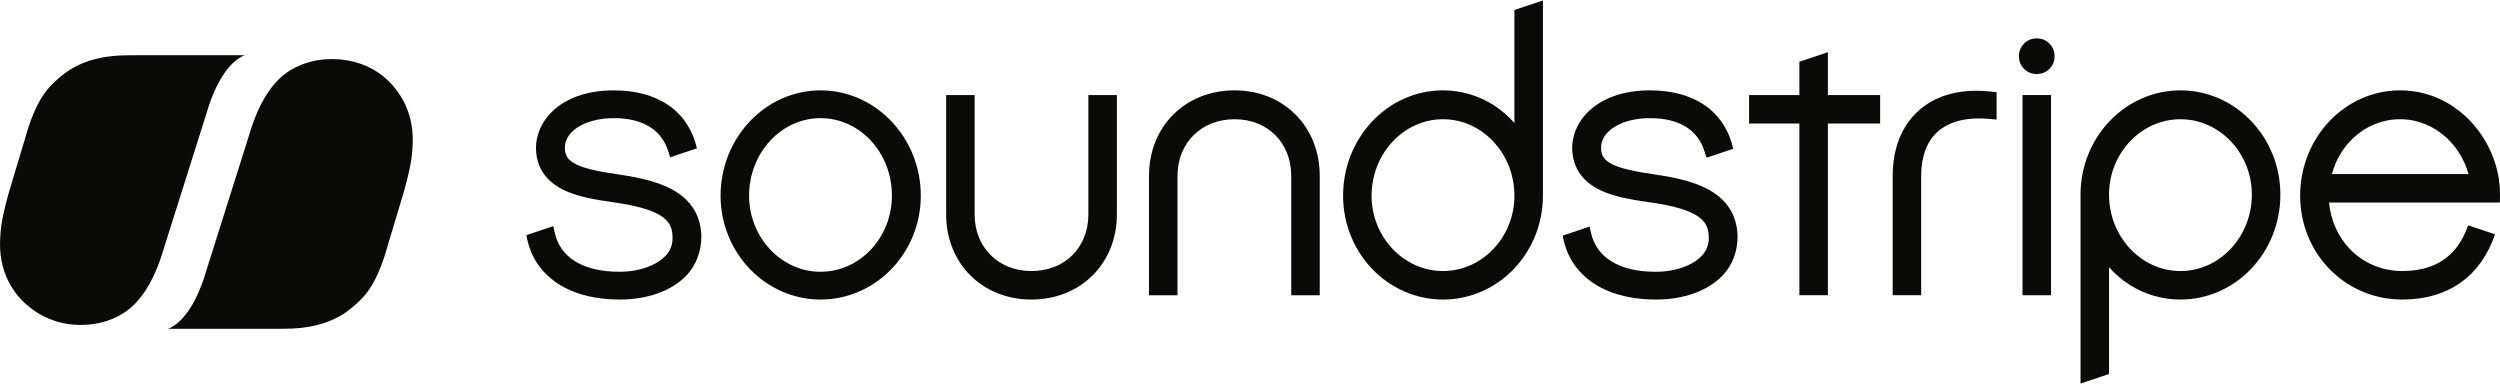
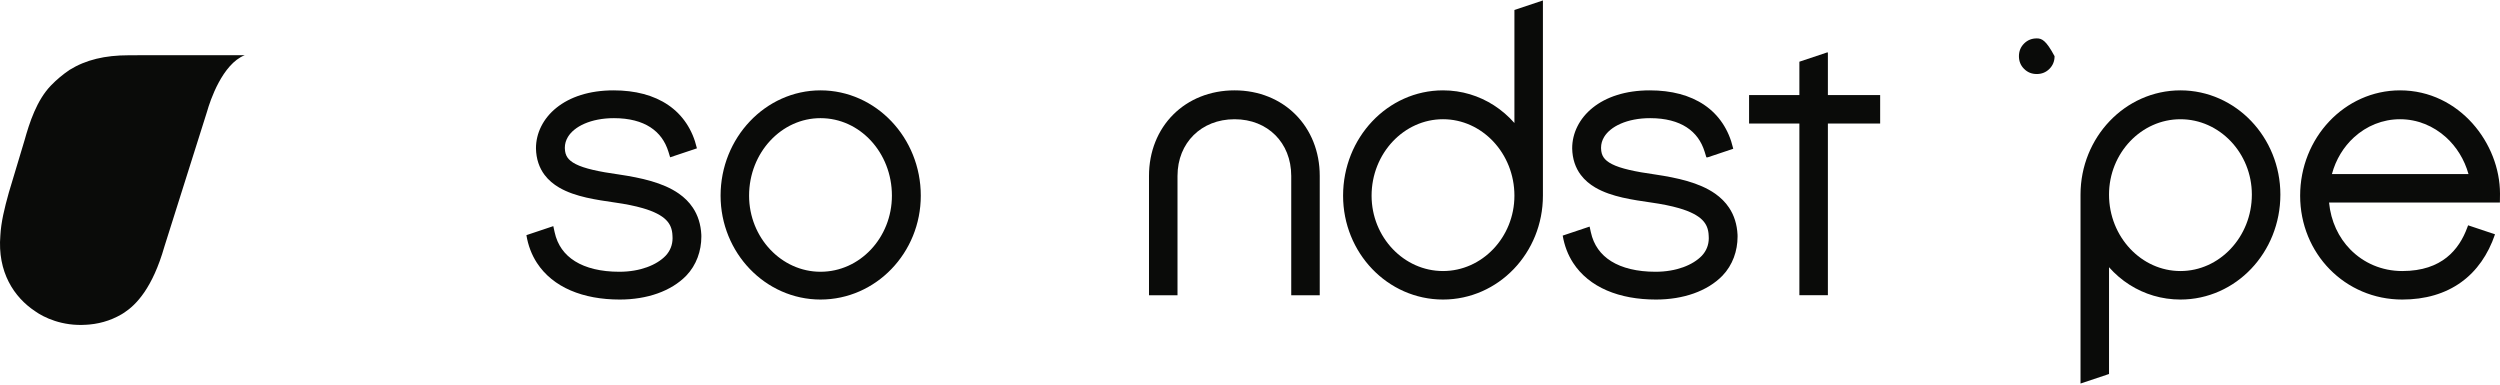
<svg xmlns="http://www.w3.org/2000/svg" width="1200" height="185" viewBox="0 0 1200 185" fill="none">
  <path fill-rule="evenodd" clip-rule="evenodd" d="M336.637 112.716C336.402 107.666 334.97 103.283 332.571 99.698C330.784 97.009 328.489 94.791 325.893 92.965C321.99 90.227 317.422 88.353 312.536 86.926C307.644 85.511 302.42 84.549 297.146 83.762L297.13 83.756H297.119C287.413 82.412 280.412 80.865 276.384 78.789C274.362 77.761 273.127 76.69 272.356 75.553C271.597 74.411 271.17 73.105 271.121 71.099V70.93C271.126 69.05 271.624 67.356 272.608 65.721C274.078 63.289 276.761 61.016 280.559 59.366C284.341 57.715 289.183 56.71 294.714 56.715C302.125 56.715 307.901 58.322 312.153 61.065C316.394 63.82 319.263 67.694 320.876 72.919L321.662 75.504L334.517 71.203L334.473 71.012C332.418 62.24 327.669 55.114 320.733 50.408C313.809 45.692 304.901 43.375 294.539 43.375C282.767 43.369 273.504 46.577 267.098 51.725C260.699 56.852 257.256 63.967 257.267 71.165V71.236C257.349 76.28 258.863 80.603 261.404 83.964C263.301 86.489 265.711 88.456 268.356 90.009C272.329 92.337 276.849 93.774 281.444 94.84C286.041 95.894 290.735 96.561 295.047 97.19H295.058C300.37 97.949 304.841 98.851 308.497 99.911C314 101.496 317.597 103.447 319.673 105.529C320.722 106.579 321.439 107.655 321.941 108.88C322.444 110.104 322.734 111.497 322.788 113.175V113.252L322.794 113.328C322.821 113.667 322.832 114.001 322.832 114.334C322.821 117.586 321.668 120.449 319.488 122.772C317.367 124.969 314.317 126.904 310.536 128.27C306.754 129.642 302.25 130.445 297.299 130.445C288.385 130.45 281.171 128.631 276.018 125.412C273.433 123.8 271.339 121.854 269.706 119.548C268.077 117.241 266.896 114.563 266.213 111.421L265.585 108.546L252.676 112.869C253.485 117.821 255.201 122.302 257.726 126.188C261.53 132.057 267.132 136.506 273.914 139.419C280.696 142.337 288.669 143.78 297.468 143.78C304.049 143.78 310.186 142.78 315.613 140.856C321.029 138.932 325.751 136.074 329.396 132.33L329.412 132.32V132.314C334.298 127.226 336.648 120.406 336.648 113.607C336.648 113.339 336.648 113.061 336.637 112.787V112.716Z" fill="#0A0B09" />
  <path fill-rule="evenodd" clip-rule="evenodd" d="M393.841 43.373C380.616 43.373 368.581 49.106 359.919 58.265C351.246 67.42 345.879 80.044 345.879 93.92C345.879 107.643 351.262 120.103 359.935 129.126C368.609 138.149 380.638 143.784 393.841 143.778C407.127 143.784 419.199 138.155 427.894 129.126C436.595 120.103 441.978 107.643 441.978 93.92C441.978 80.044 436.606 67.42 427.911 58.26C419.227 49.1 407.143 43.373 393.841 43.373ZM418.035 119.781C411.805 126.394 403.296 130.438 393.841 130.443C384.485 130.443 375.965 126.399 369.707 119.776C363.461 113.157 359.559 104.009 359.559 93.92C359.559 83.553 363.477 74.229 369.724 67.507C375.987 60.79 384.496 56.713 393.841 56.713C403.285 56.719 411.783 60.79 418.019 67.507C424.238 74.218 428.119 83.542 428.119 93.92C428.119 104.02 424.255 113.168 418.035 119.781Z" fill="#0A0B09" />
-   <path fill-rule="evenodd" clip-rule="evenodd" d="M522.42 102.887C522.409 110.976 519.54 117.687 514.764 122.458C509.982 127.213 503.221 130.087 495.04 130.098C487.044 130.087 480.317 127.223 475.524 122.458C470.736 117.676 467.834 110.965 467.823 102.887V45.618H454.144V102.887C454.133 114.55 458.423 124.857 465.752 132.169C473.07 139.498 483.377 143.788 495.04 143.783C506.779 143.788 517.13 139.504 524.47 132.175C531.82 124.863 536.11 114.55 536.105 102.887V45.618H522.42V102.887Z" fill="#0A0B09" />
  <path fill-rule="evenodd" clip-rule="evenodd" d="M592.584 43.373C580.845 43.362 570.489 47.647 563.149 55.003C555.793 62.342 551.508 72.699 551.519 84.444V141.713H565.204V84.444C565.209 76.361 568.111 69.655 572.915 64.878C577.724 60.113 584.496 57.238 592.584 57.233C600.673 57.238 607.389 60.107 612.16 64.867C616.915 69.639 619.784 76.35 619.795 84.444V141.713H633.475V84.444C633.485 72.699 629.201 62.348 621.872 55.008C614.56 47.652 604.247 43.362 592.584 43.373Z" fill="#0A0B09" />
  <path fill-rule="evenodd" clip-rule="evenodd" d="M726.921 4.789V59.036C724.036 55.768 720.729 52.899 717.073 50.549C710.007 46.007 701.628 43.367 692.644 43.373C679.336 43.367 667.291 49.106 658.651 58.265C649.999 67.43 644.682 80.049 644.682 93.92C644.676 107.632 650.01 120.092 658.667 129.121C667.318 138.149 679.358 143.784 692.644 143.778C705.924 143.784 717.964 138.149 726.615 129.121C735.272 120.092 740.606 107.632 740.6 93.92V0.231H740.54L726.921 4.789ZM716.789 119.53C710.537 126.082 702.011 130.094 692.644 130.099C683.271 130.094 674.745 126.082 668.499 119.53C662.252 112.971 658.361 103.916 658.361 93.92C658.361 83.744 662.269 74.551 668.51 67.911C674.767 61.277 683.282 57.232 692.644 57.227C702 57.232 710.515 61.277 716.772 67.911C723.014 74.551 726.921 83.744 726.921 93.92C726.921 103.916 723.03 112.971 716.789 119.53Z" fill="#0A0B09" />
  <path fill-rule="evenodd" clip-rule="evenodd" d="M834.021 112.716C833.785 107.666 832.353 103.283 829.954 99.698C828.167 97.009 825.872 94.791 823.276 92.965C819.374 90.227 814.805 88.353 809.919 86.926C805.028 85.511 799.803 84.549 794.529 83.762L794.513 83.756H794.496C784.796 82.412 777.795 80.865 773.767 78.789C771.74 77.761 770.51 76.69 769.739 75.553C768.98 74.411 768.548 73.105 768.504 71.099V70.93C768.51 69.05 769.007 67.356 769.991 65.721C771.461 63.289 774.144 61.016 777.937 59.366C781.719 57.715 786.566 56.71 792.097 56.715C799.508 56.715 805.285 58.322 809.536 61.065C813.777 63.82 816.647 67.694 818.259 72.919L819.046 75.504H819.729L831.949 71.416L831.856 71.012C829.801 62.24 825.052 55.114 818.117 50.408C811.193 45.692 802.284 43.375 791.923 43.375C780.15 43.369 770.882 46.577 764.482 51.725C758.082 56.852 754.639 63.967 754.65 71.165V71.236C754.732 76.28 756.24 80.603 758.787 83.964C760.684 86.489 763.094 88.456 765.733 90.009C769.712 92.337 774.232 93.774 778.828 94.84C783.424 95.894 788.119 96.561 792.431 97.19H792.442C797.754 97.949 802.224 98.851 805.88 99.911C811.384 101.496 814.974 103.447 817.057 105.529C818.106 106.579 818.822 107.655 819.325 108.88C819.827 110.104 820.117 111.497 820.172 113.175V113.246L820.177 113.328C820.205 113.667 820.216 114.001 820.216 114.334C820.205 117.586 819.051 120.449 816.871 122.772C814.75 124.969 811.701 126.904 807.919 128.27C804.137 129.642 799.634 130.445 794.682 130.445C785.769 130.45 778.555 128.631 773.396 125.412C770.811 123.8 768.723 121.854 767.089 119.548C765.46 117.241 764.28 114.563 763.596 111.421L763.017 108.759L750.098 113.088C750.923 117.952 752.622 122.362 755.109 126.188C758.908 132.057 764.515 136.506 771.292 139.419C778.079 142.337 786.053 143.78 794.852 143.78C801.432 143.78 807.569 142.78 812.996 140.856C818.412 138.932 823.134 136.074 826.779 132.33L826.795 132.32V132.314C831.681 127.226 834.031 120.406 834.031 113.607C834.031 113.339 834.026 113.061 834.021 112.787V112.716Z" fill="#0A0B09" />
  <path fill-rule="evenodd" clip-rule="evenodd" d="M877.385 25.173H876.986L863.7 29.622V45.618H839.555V59.297H863.7V141.711H877.385V59.297H902.475V45.618H877.385V25.173Z" fill="#0A0B09" />
-   <path fill-rule="evenodd" clip-rule="evenodd" d="M948.622 43.566C942.518 43.566 936.921 44.534 931.964 46.43C924.521 49.261 918.531 54.223 914.531 60.782C910.519 67.329 908.481 75.385 908.486 84.44V141.709H922.166V84.44C922.166 79.724 922.854 75.663 924.1 72.253C925.98 67.138 929.03 63.443 933.271 60.858C937.512 58.284 943.075 56.847 949.901 56.847C951.355 56.847 952.858 56.912 954.415 57.043L958.372 57.377V44.25L955.099 43.911C952.88 43.681 950.721 43.566 948.622 43.566Z" fill="#0A0B09" />
-   <path fill-rule="evenodd" clip-rule="evenodd" d="M970.8 141.712H984.484V45.619H970.8V141.712Z" fill="#0A0B09" />
-   <path fill-rule="evenodd" clip-rule="evenodd" d="M977.641 18.431C975.236 18.431 973.203 19.256 971.563 20.895C969.907 22.546 969.088 24.579 969.088 26.984C969.088 29.388 969.907 31.421 971.563 33.061C973.203 34.711 975.236 35.531 977.641 35.531C980.045 35.531 982.073 34.711 983.723 33.061C985.363 31.421 986.193 29.388 986.193 26.984C986.193 24.579 985.363 22.546 983.723 20.895C982.073 19.256 980.045 18.431 977.641 18.431Z" fill="#0A0B09" />
+   <path fill-rule="evenodd" clip-rule="evenodd" d="M977.641 18.431C975.236 18.431 973.203 19.256 971.563 20.895C969.907 22.546 969.088 24.579 969.088 26.984C969.088 29.388 969.907 31.421 971.563 33.061C973.203 34.711 975.236 35.531 977.641 35.531C980.045 35.531 982.073 34.711 983.723 33.061C985.363 31.421 986.193 29.388 986.193 26.984C982.073 19.256 980.045 18.431 977.641 18.431Z" fill="#0A0B09" />
  <path fill-rule="evenodd" clip-rule="evenodd" d="M1046.61 43.373C1033.32 43.373 1021.28 49.051 1012.64 58.123C1003.98 67.196 998.652 79.694 998.652 93.406V184.1L1012.33 179.515V128.263C1015.22 131.526 1018.53 134.373 1022.2 136.701C1029.27 141.199 1037.64 143.784 1046.61 143.778C1059.9 143.784 1071.95 138.1 1080.6 128.979C1089.25 119.863 1094.58 107.277 1094.58 93.406C1094.58 79.694 1089.24 67.196 1080.59 58.123C1071.94 49.051 1059.9 43.373 1046.61 43.373ZM1070.74 119.415C1064.49 126.05 1055.97 130.094 1046.61 130.099C1037.25 130.094 1028.74 126.05 1022.49 119.415C1016.24 112.775 1012.33 103.582 1012.33 93.406C1012.33 83.411 1016.23 74.355 1022.47 67.797C1028.72 61.244 1037.25 57.233 1046.61 57.233C1055.98 57.233 1064.51 61.244 1070.76 67.797C1077 74.355 1080.89 83.411 1080.89 93.406C1080.89 103.582 1076.99 112.775 1070.74 119.415Z" fill="#0A0B09" />
  <path fill-rule="evenodd" clip-rule="evenodd" d="M1186.77 59.211C1182.58 54.528 1177.48 50.571 1171.62 47.778C1165.77 44.985 1159.16 43.373 1152.03 43.373C1138.73 43.368 1126.68 49.106 1118.04 58.266C1109.39 67.431 1104.07 80.05 1104.07 93.92C1104.07 107.802 1109.45 120.295 1118.29 129.28C1127.11 138.275 1139.41 143.784 1153.07 143.779C1164.1 143.79 1173.73 140.975 1181.39 135.439C1188.83 130.078 1194.29 122.219 1197.61 112.469L1184.69 108.146L1184.29 109.217C1182.3 114.639 1179.18 119.825 1174.34 123.64C1169.49 127.449 1162.84 130.078 1153.07 130.1C1143.26 130.094 1134.54 126.241 1128.17 119.771C1122.56 114.049 1118.82 106.294 1117.95 97.227H1199.95L1199.99 93.625C1200 93.401 1200 93.177 1200 92.942C1199.98 80.842 1195.15 68.584 1186.77 59.211ZM1119.32 83.548C1121.2 76.558 1124.94 70.459 1129.93 65.912C1135.9 60.468 1143.58 57.233 1152.03 57.228C1160.39 57.233 1168.08 60.463 1174.11 65.917C1179.13 70.47 1182.93 76.569 1184.88 83.548H1119.32Z" fill="#0A0B09" />
  <path fill-rule="evenodd" clip-rule="evenodd" d="M117.447 26.509H66.659C64.921 26.509 63.287 26.514 61.73 26.531C50.439 26.542 41.279 28.657 33.387 33.548C30.283 35.652 27.201 38.182 24.414 41.079C17.626 48.129 14.177 58.759 11.734 67.486L4.247 92.407C2.083 100.141 0.52 106.666 0.176 112.962C0.176 112.978 0.176 112.995 0.17 113.011C-1.278 130.581 6.701 142.67 16.883 149.403C21.031 152.371 29.862 156.661 41.394 155.88C41.918 155.847 42.438 155.825 42.979 155.765C42.99 155.765 43.001 155.765 43.011 155.759C46.088 155.475 49.072 154.825 51.914 153.83C51.931 153.825 51.947 153.819 51.963 153.814C52.739 153.562 53.373 153.305 53.942 153.054C54.089 152.988 54.248 152.917 54.385 152.857C54.439 152.83 54.488 152.808 54.537 152.786C54.991 152.584 55.445 152.382 55.887 152.163C56.079 152.07 56.27 151.977 56.472 151.879C57.03 151.6 57.625 151.278 58.259 150.912C58.347 150.863 58.429 150.808 58.516 150.759C58.882 150.54 59.254 150.311 59.642 150.054C65.369 146.294 73.223 138.271 78.923 118.329L99.379 53.572C100.849 48.32 106.746 30.761 117.447 26.509Z" fill="#0A0B09" />
-   <path fill-rule="evenodd" clip-rule="evenodd" d="M194.757 50.717C194.735 50.668 194.719 50.624 194.697 50.575C194.68 50.542 194.669 50.509 194.653 50.482C193.697 48.383 192.571 46.432 191.303 44.639C186.078 37.01 177.799 30.545 165.415 28.802C165.169 28.763 164.923 28.725 164.677 28.692H164.672C162.212 28.375 159.562 28.26 156.747 28.452C156.217 28.484 155.698 28.512 155.162 28.567C155.151 28.567 155.14 28.572 155.129 28.572C152.052 28.856 149.063 29.506 146.221 30.507C146.205 30.507 146.194 30.512 146.177 30.518C145.401 30.769 144.767 31.026 144.194 31.277C144.046 31.343 143.888 31.414 143.751 31.479C143.702 31.501 143.653 31.523 143.598 31.55C143.144 31.747 142.696 31.949 142.248 32.168C142.062 32.261 141.865 32.354 141.669 32.458C141.111 32.736 140.51 33.053 139.876 33.42C139.794 33.469 139.707 33.523 139.619 33.573C139.258 33.791 138.881 34.026 138.499 34.278C132.771 38.038 124.918 46.06 119.212 66.003L98.756 130.759C97.286 136.011 91.389 153.571 80.689 157.822H131.482C133.22 157.822 134.848 157.817 136.411 157.801C147.697 157.79 156.856 155.675 164.748 150.789C167.852 148.679 170.935 146.149 173.721 143.252C180.509 136.208 183.963 125.573 186.406 116.845L193.888 91.929C196.052 84.191 197.621 77.665 197.96 71.369C197.96 71.353 197.965 71.342 197.965 71.326C198.626 63.319 197.326 56.455 194.757 50.717Z" fill="#0A0B09" />
</svg>